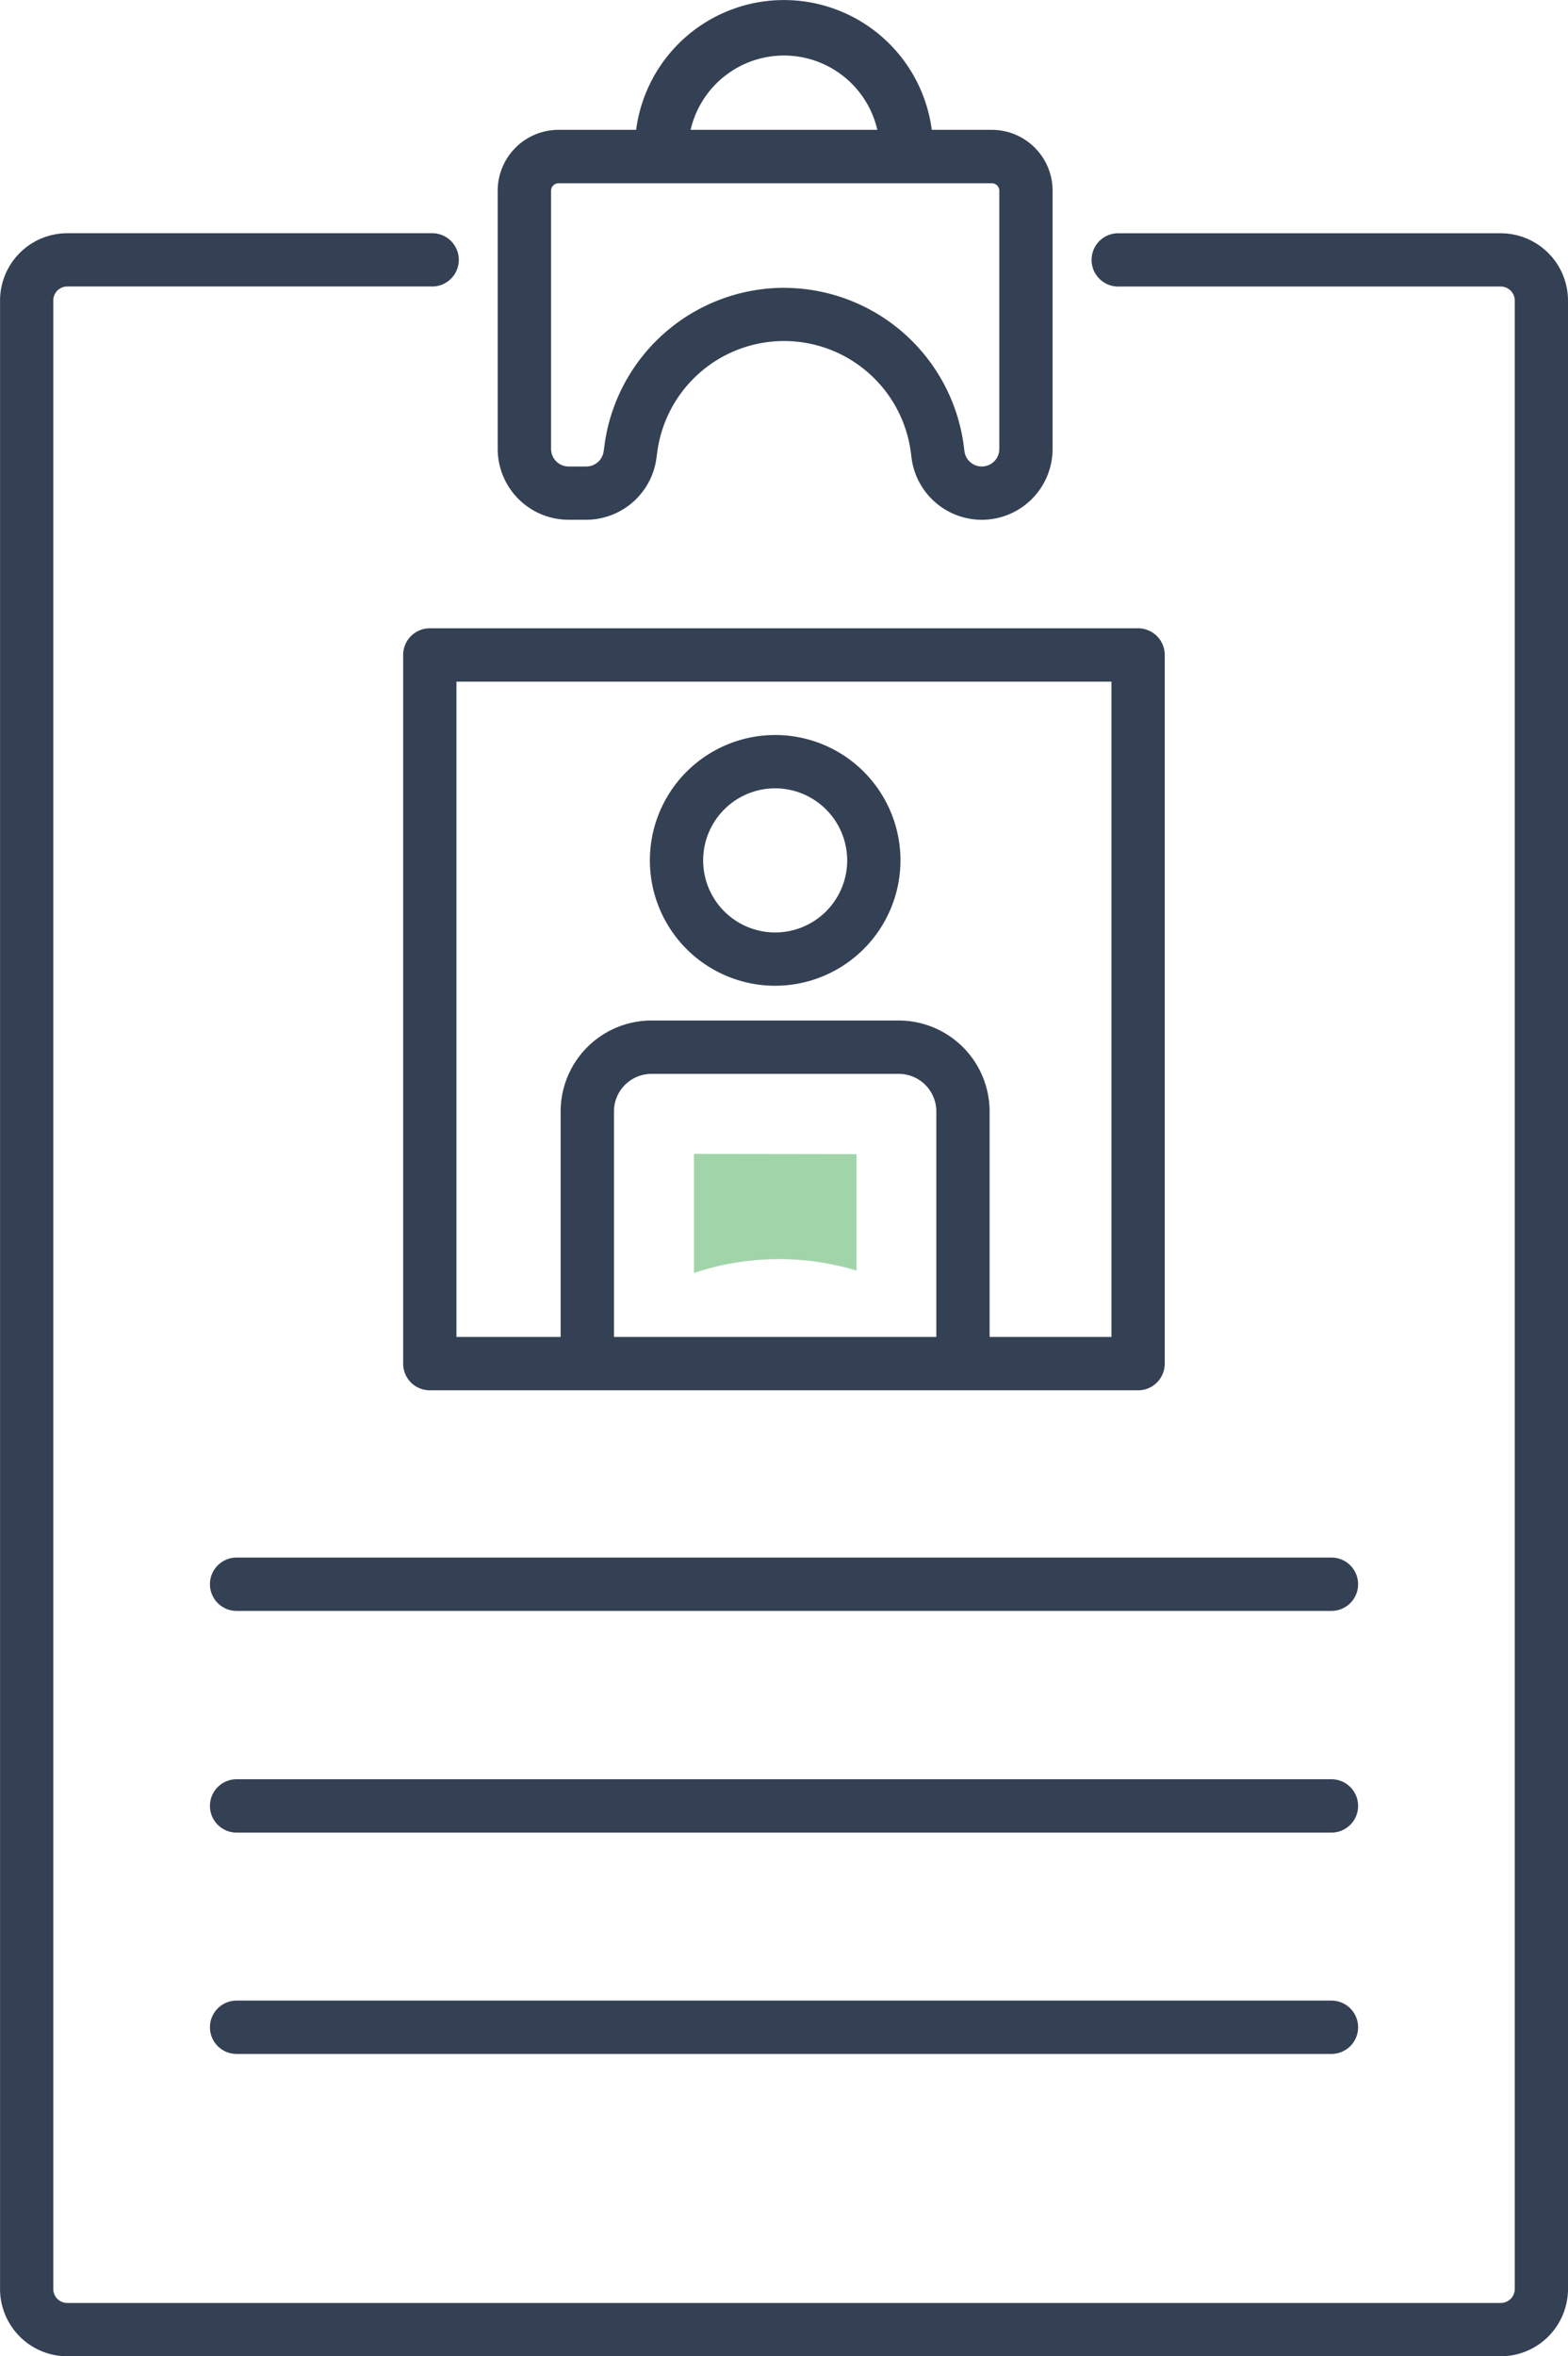
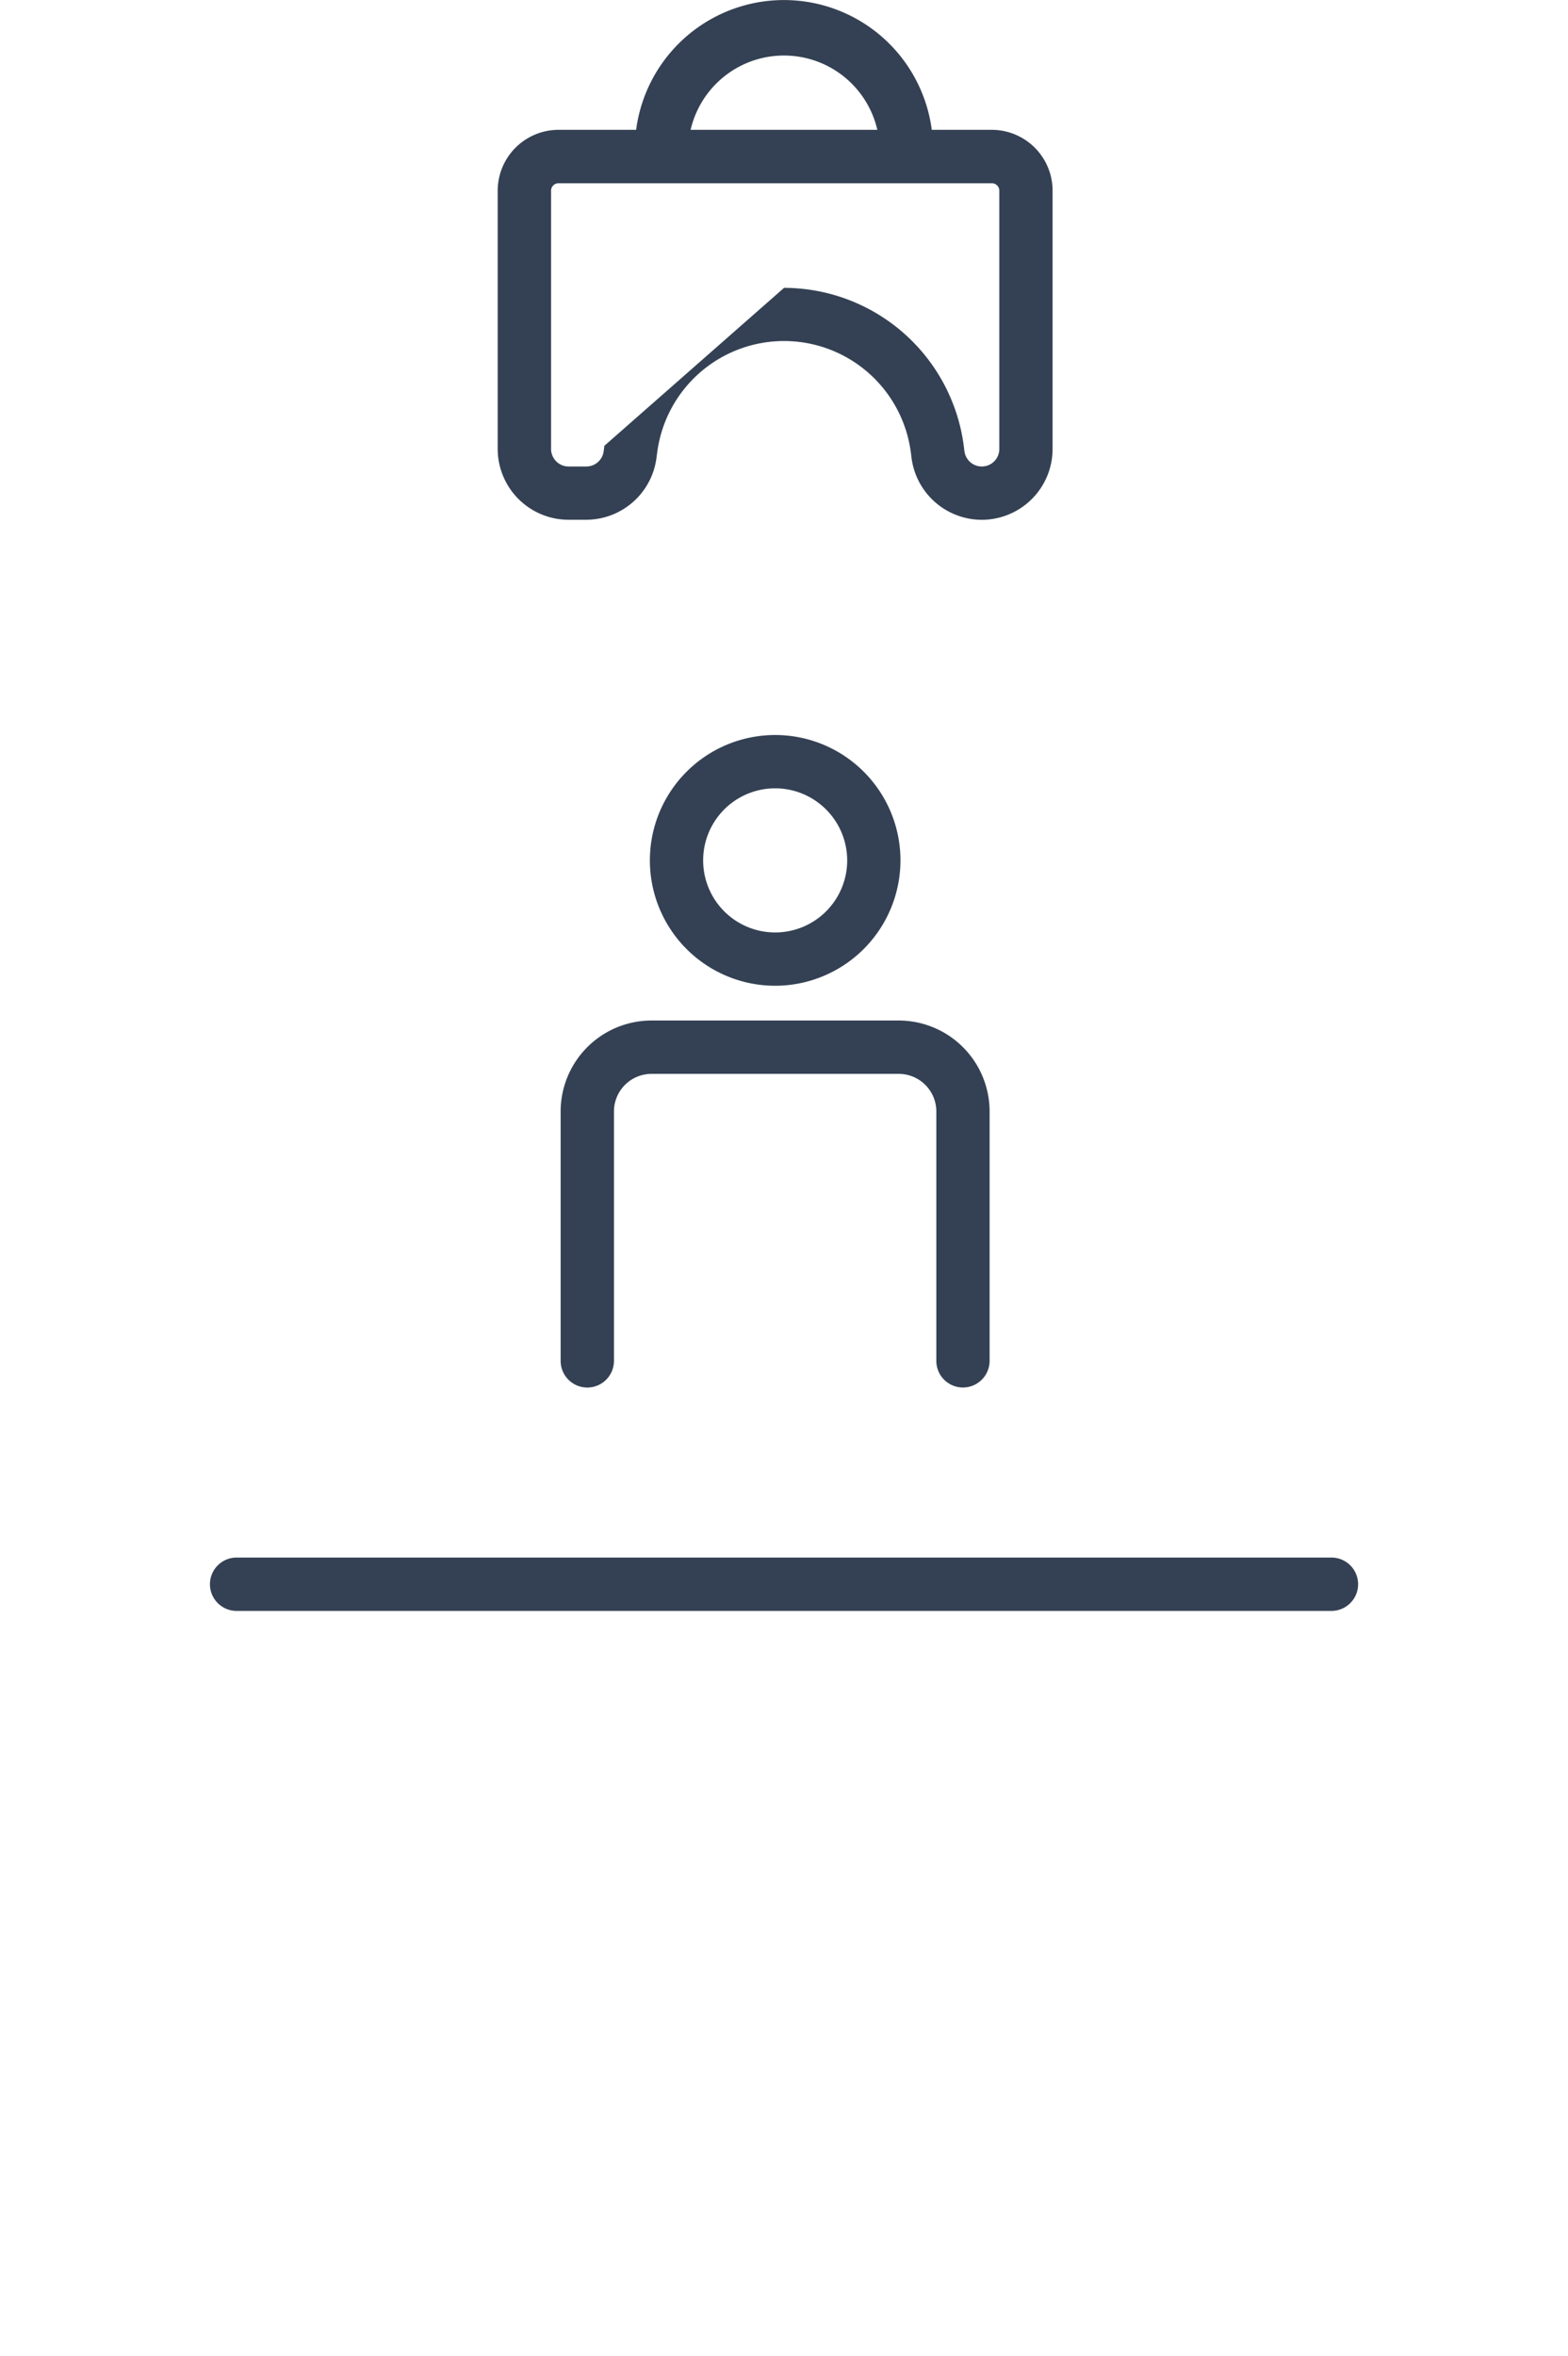
<svg xmlns="http://www.w3.org/2000/svg" width="31.962" height="48" viewBox="0 0 31.962 48">
  <g transform="translate(-3424.257 -548.778)">
    <g transform="translate(3437.198 548.778)">
      <path d="M3465.573,552.511a.543.543,0,0,1-.543-.543v-.15a1.953,1.953,0,0,0-3.905,0v.15a.543.543,0,1,1-1.087,0v-.15a3.039,3.039,0,0,1,6.078,0v.15A.543.543,0,0,1,3465.573,552.511Z" transform="translate(-3460.038 -548.778)" fill="#344154" />
    </g>
    <g transform="translate(3434.402 551.424)">
-       <path d="M3462.185,564.026a1.447,1.447,0,0,1-1.432-1.257l-.014-.112a2.607,2.607,0,0,0-5.171,0l-.015.111a1.447,1.447,0,0,1-1.431,1.257h-.361a1.445,1.445,0,0,1-1.444-1.443v-5.261a1.241,1.241,0,0,1,1.239-1.239h8.833a1.24,1.24,0,0,1,1.239,1.239v5.261A1.445,1.445,0,0,1,3462.185,564.026Zm-4.031-4.725a3.7,3.7,0,0,1,3.663,3.216l.014.112a.357.357,0,0,0,.711-.046v-5.261a.152.152,0,0,0-.152-.152h-8.833a.152.152,0,0,0-.152.152v5.261a.358.358,0,0,0,.357.357h.361a.357.357,0,0,0,.354-.31l.015-.112A3.7,3.7,0,0,1,3458.153,559.3Z" transform="translate(-3452.317 -556.083)" fill="#344154" />
+       <path d="M3462.185,564.026a1.447,1.447,0,0,1-1.432-1.257l-.014-.112a2.607,2.607,0,0,0-5.171,0l-.015.111a1.447,1.447,0,0,1-1.431,1.257h-.361a1.445,1.445,0,0,1-1.444-1.443v-5.261a1.241,1.241,0,0,1,1.239-1.239h8.833a1.24,1.24,0,0,1,1.239,1.239v5.261A1.445,1.445,0,0,1,3462.185,564.026Zm-4.031-4.725a3.7,3.7,0,0,1,3.663,3.216l.014.112a.357.357,0,0,0,.711-.046v-5.261a.152.152,0,0,0-.152-.152h-8.833a.152.152,0,0,0-.152.152v5.261a.358.358,0,0,0,.357.357h.361a.357.357,0,0,0,.354-.31l.015-.112Z" transform="translate(-3452.317 -556.083)" fill="#344154" />
    </g>
    <g transform="translate(3424.257 553.529)">
-       <path d="M3454.848,605.144h-29.22a1.372,1.372,0,0,1-1.37-1.371V563.266a1.372,1.372,0,0,1,1.37-1.371h7.415a.543.543,0,1,1,0,1.085h-7.415a.285.285,0,0,0-.285.285v40.508a.285.285,0,0,0,.285.285h29.22a.286.286,0,0,0,.286-.285V563.266a.286.286,0,0,0-.286-.285h-7.774a.543.543,0,1,1,0-1.085h7.774a1.373,1.373,0,0,1,1.371,1.371v40.508A1.373,1.373,0,0,1,3454.848,605.144Z" transform="translate(-3424.257 -561.895)" fill="#344154" />
-     </g>
+       </g>
    <g transform="translate(3432.475 561.577)">
-       <path d="M3461.979,599.7h-14.438a.543.543,0,0,1-.543-.543V584.72a.543.543,0,0,1,.543-.543h14.438a.543.543,0,0,1,.543.543v14.438A.543.543,0,0,1,3461.979,599.7Zm-13.895-1.087h13.352V585.264h-13.352Z" transform="translate(-3446.998 -584.177)" fill="#344154" />
-     </g>
+       </g>
    <g transform="translate(3428.537 580.507)">
      <path d="M3458.932,637.569h-22.317a.543.543,0,0,1,0-1.087h22.317a.543.543,0,0,1,0,1.087Z" transform="translate(-3436.072 -636.482)" fill="#344154" />
    </g>
    <g transform="translate(3428.537 585.023)">
-       <path d="M3458.932,650.054h-22.317a.543.543,0,0,1,0-1.087h22.317a.543.543,0,0,1,0,1.087Z" transform="translate(-3436.072 -648.967)" fill="#344154" />
-     </g>
+       </g>
    <g transform="translate(3428.537 589.532)">
-       <path d="M3458.932,662.538h-22.317a.543.543,0,0,1,0-1.087h22.317a.543.543,0,0,1,0,1.087Z" transform="translate(-3436.072 -661.451)" fill="#344154" />
-     </g>
+       </g>
    <g transform="translate(3437.503 563.75)">
      <path d="M3463.433,595.277a2.554,2.554,0,1,1,2.554-2.554A2.557,2.557,0,0,1,3463.433,595.277Zm0-4.022a1.468,1.468,0,1,0,1.468,1.468A1.47,1.47,0,0,0,3463.433,591.255Z" transform="translate(-3460.878 -590.168)" fill="#344154" />
    </g>
    <g transform="translate(3435.686 569.567)">
      <path d="M3464.061,613.73a.543.543,0,0,1-.543-.543v-5.081a.766.766,0,0,0-.765-.765h-5.041a.766.766,0,0,0-.765.765v5.081a.543.543,0,0,1-1.087,0v-5.081a1.854,1.854,0,0,1,1.852-1.852h5.041a1.854,1.854,0,0,1,1.851,1.852v5.081A.544.544,0,0,1,3464.061,613.73Z" transform="translate(-3455.861 -606.254)" fill="#344154" />
    </g>
    <g transform="translate(3438.403 572.284)">
-       <path d="M3463.362,613.754v2.421l.014,0a5.474,5.474,0,0,1,3.3-.044h0v-2.372Z" transform="translate(-3463.362 -613.754)" fill="rgba(71,171,86,0.5)" />
-     </g>
+       </g>
  </g>
</svg>